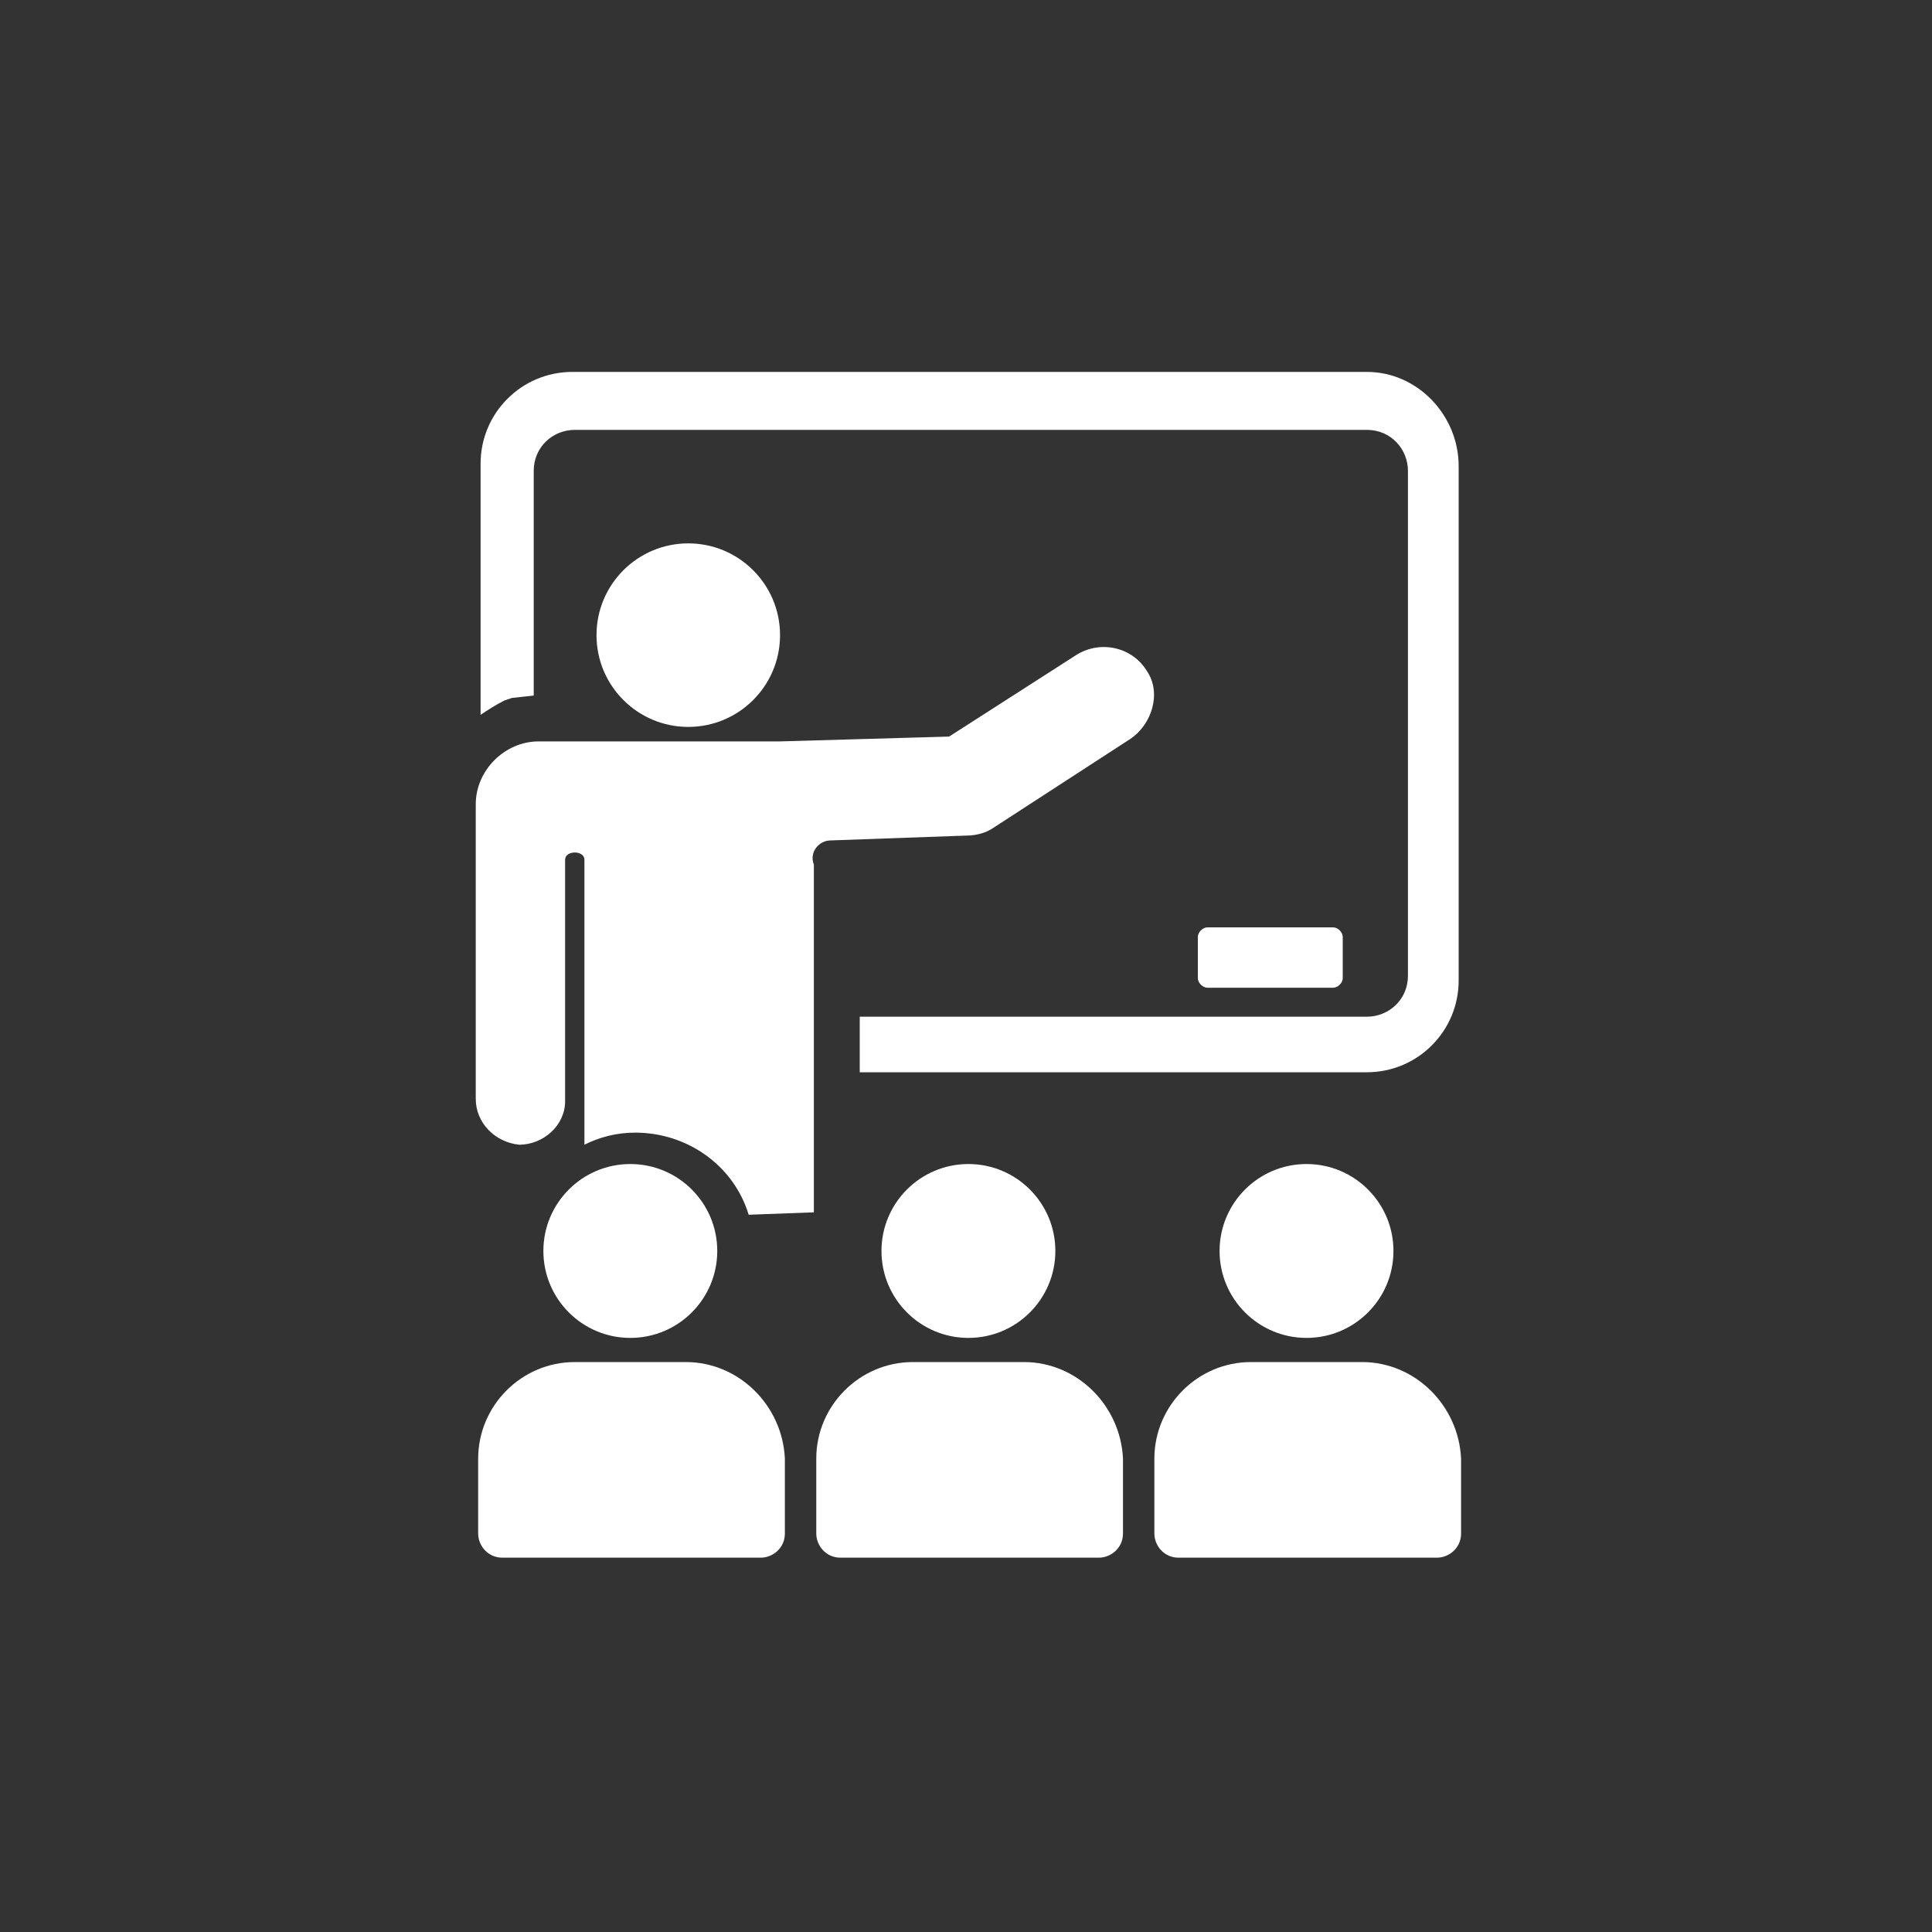
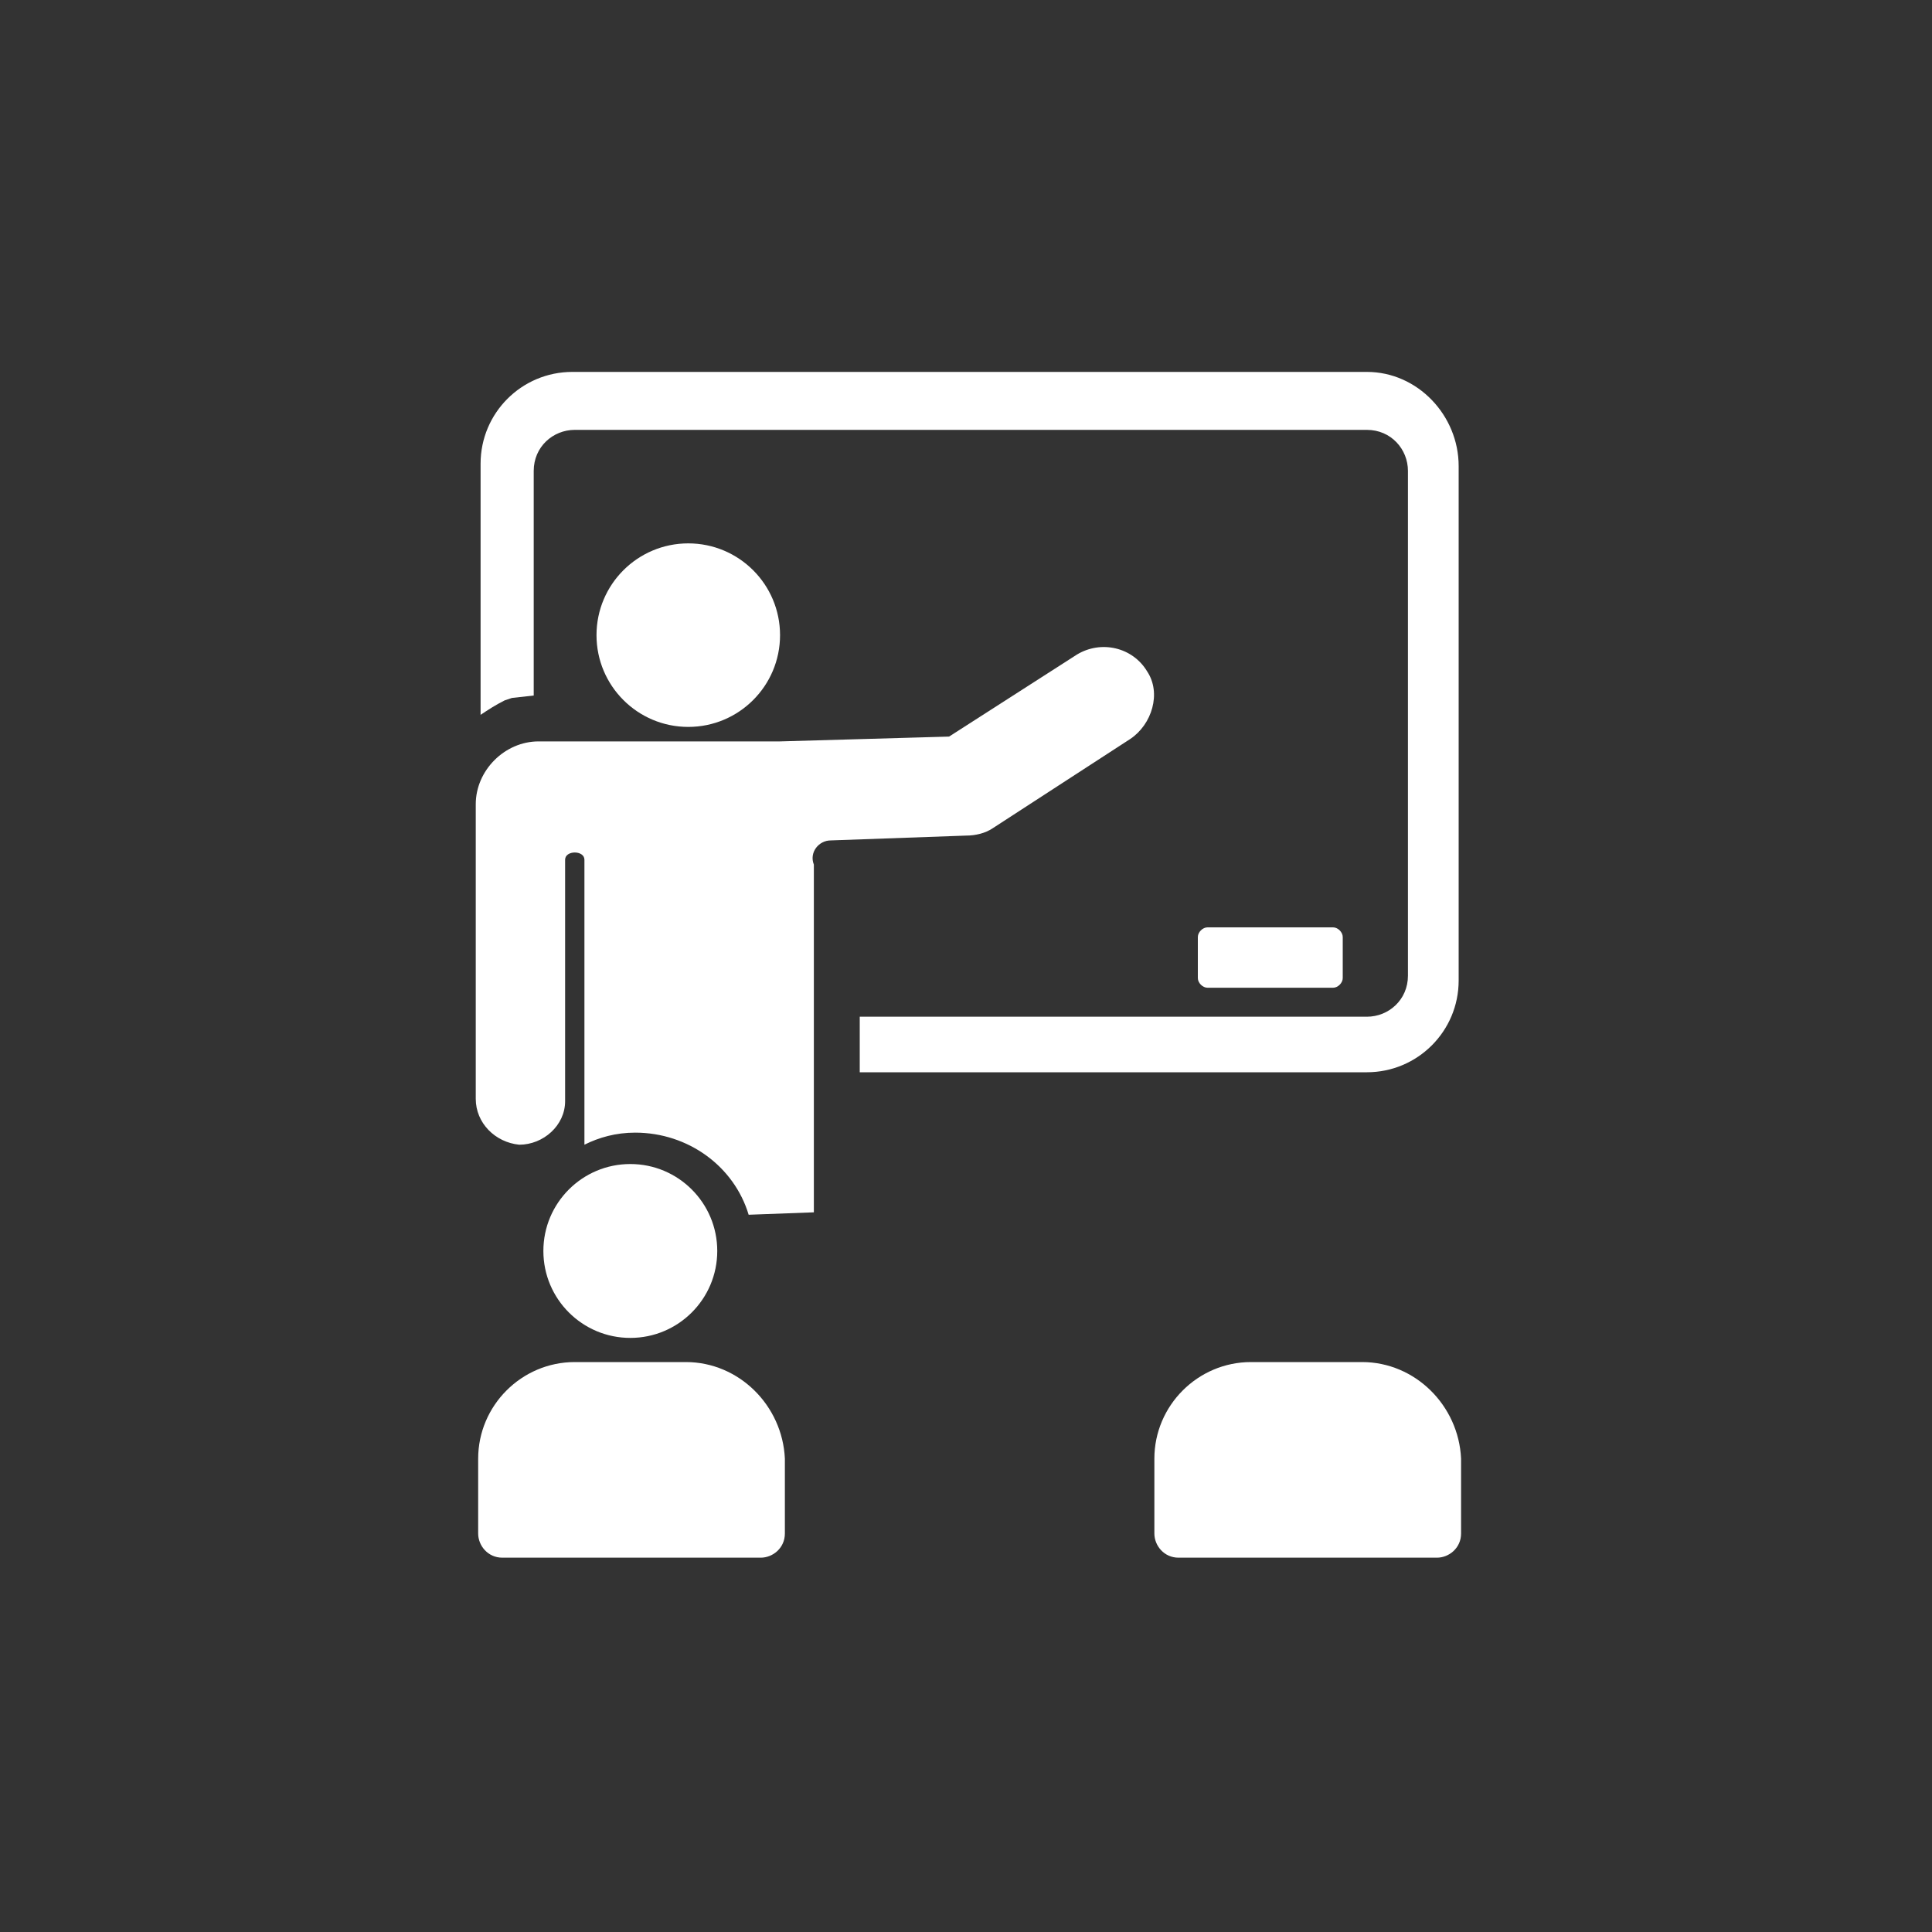
<svg xmlns="http://www.w3.org/2000/svg" version="1.1" id="Layer_1" x="0px" y="0px" viewBox="0 0 80 80" style="enable-background:new 0 0 80 80;" xml:space="preserve">
  <rect x="0" y="0" width="80" height="80" fill="#333333" stroke="none" />
  <style type="text/css">
	.st0{fill:#FFFFFF;}
</style>
  <g>
    <circle class="st0" cx="28.5" cy="26.3" r="3.8" />
    <path class="st0" d="M56.6,15.4H23.7c-2.1,0-3.8,1.7-3.8,3.8v10.4c0.3-0.2,0.6-0.4,1-0.6l0.3-0.1l0.9-0.1v-9.3c0-1,0.8-1.7,1.7-1.7   h32.8c1,0,1.7,0.8,1.7,1.7v20.9c0,1-0.8,1.7-1.7,1.7H35.6v2.3h21c2.1,0,3.8-1.7,3.8-3.8V19.3C60.4,17.2,58.7,15.4,56.6,15.4z" />
    <path class="st0" d="M55.2,40.9c0.2,0,0.4-0.2,0.4-0.4v-1.7c0-0.2-0.2-0.4-0.4-0.4H50c-0.2,0-0.4,0.2-0.4,0.4v1.7   c0,0.2,0.2,0.4,0.4,0.4H55.2z" />
-     <circle class="st0" cx="40.1" cy="51.8" r="3.6" />
-     <path class="st0" d="M42.4,56.4h-4.6c-2.2,0-4,1.8-4,4v3.1c0,0.5,0.4,1,1,1h10.7c0.5,0,1-0.4,1-1v-3.1   C46.4,58.2,44.6,56.4,42.4,56.4z" />
    <path class="st0" d="M34.4,34.8l5.6-0.2c0.4,0,0.8-0.1,1.1-0.3l5.7-3.7c0.9-0.6,1.3-1.9,0.7-2.8c-0.6-1-1.9-1.3-2.9-0.7l-5.3,3.4   l-7,0.2l0,0h-5.5v0h-4.5v0h0c-1.4,0-2.6,1.2-2.6,2.6l0,12.2c0,1,0.8,1.8,1.8,1.9c1,0,1.9-0.8,1.9-1.8V35.6c0-0.2,0.2-0.3,0.4-0.3   c0.2,0,0.4,0.1,0.4,0.3v11.8c0.6-0.3,1.3-0.5,2.1-0.5c2.2,0,4.1,1.4,4.7,3.4l2.7-0.1v-2.8h0V35.8C33.5,35.3,33.9,34.8,34.4,34.8z" />
    <circle class="st0" cx="26.1" cy="51.8" r="3.6" />
    <path class="st0" d="M28.4,56.4h-4.6c-2.2,0-4,1.8-4,4v3.1c0,0.5,0.4,1,1,1h10.7c0.5,0,1-0.4,1-1v-3.1   C32.4,58.2,30.6,56.4,28.4,56.4z" />
-     <circle class="st0" cx="54.1" cy="51.8" r="3.6" />
    <path class="st0" d="M56.4,56.4h-4.6c-2.2,0-4,1.8-4,4v3.1c0,0.5,0.4,1,1,1h10.7c0.5,0,1-0.4,1-1v-3.1   C60.4,58.2,58.6,56.4,56.4,56.4z" />
  </g>
</svg>